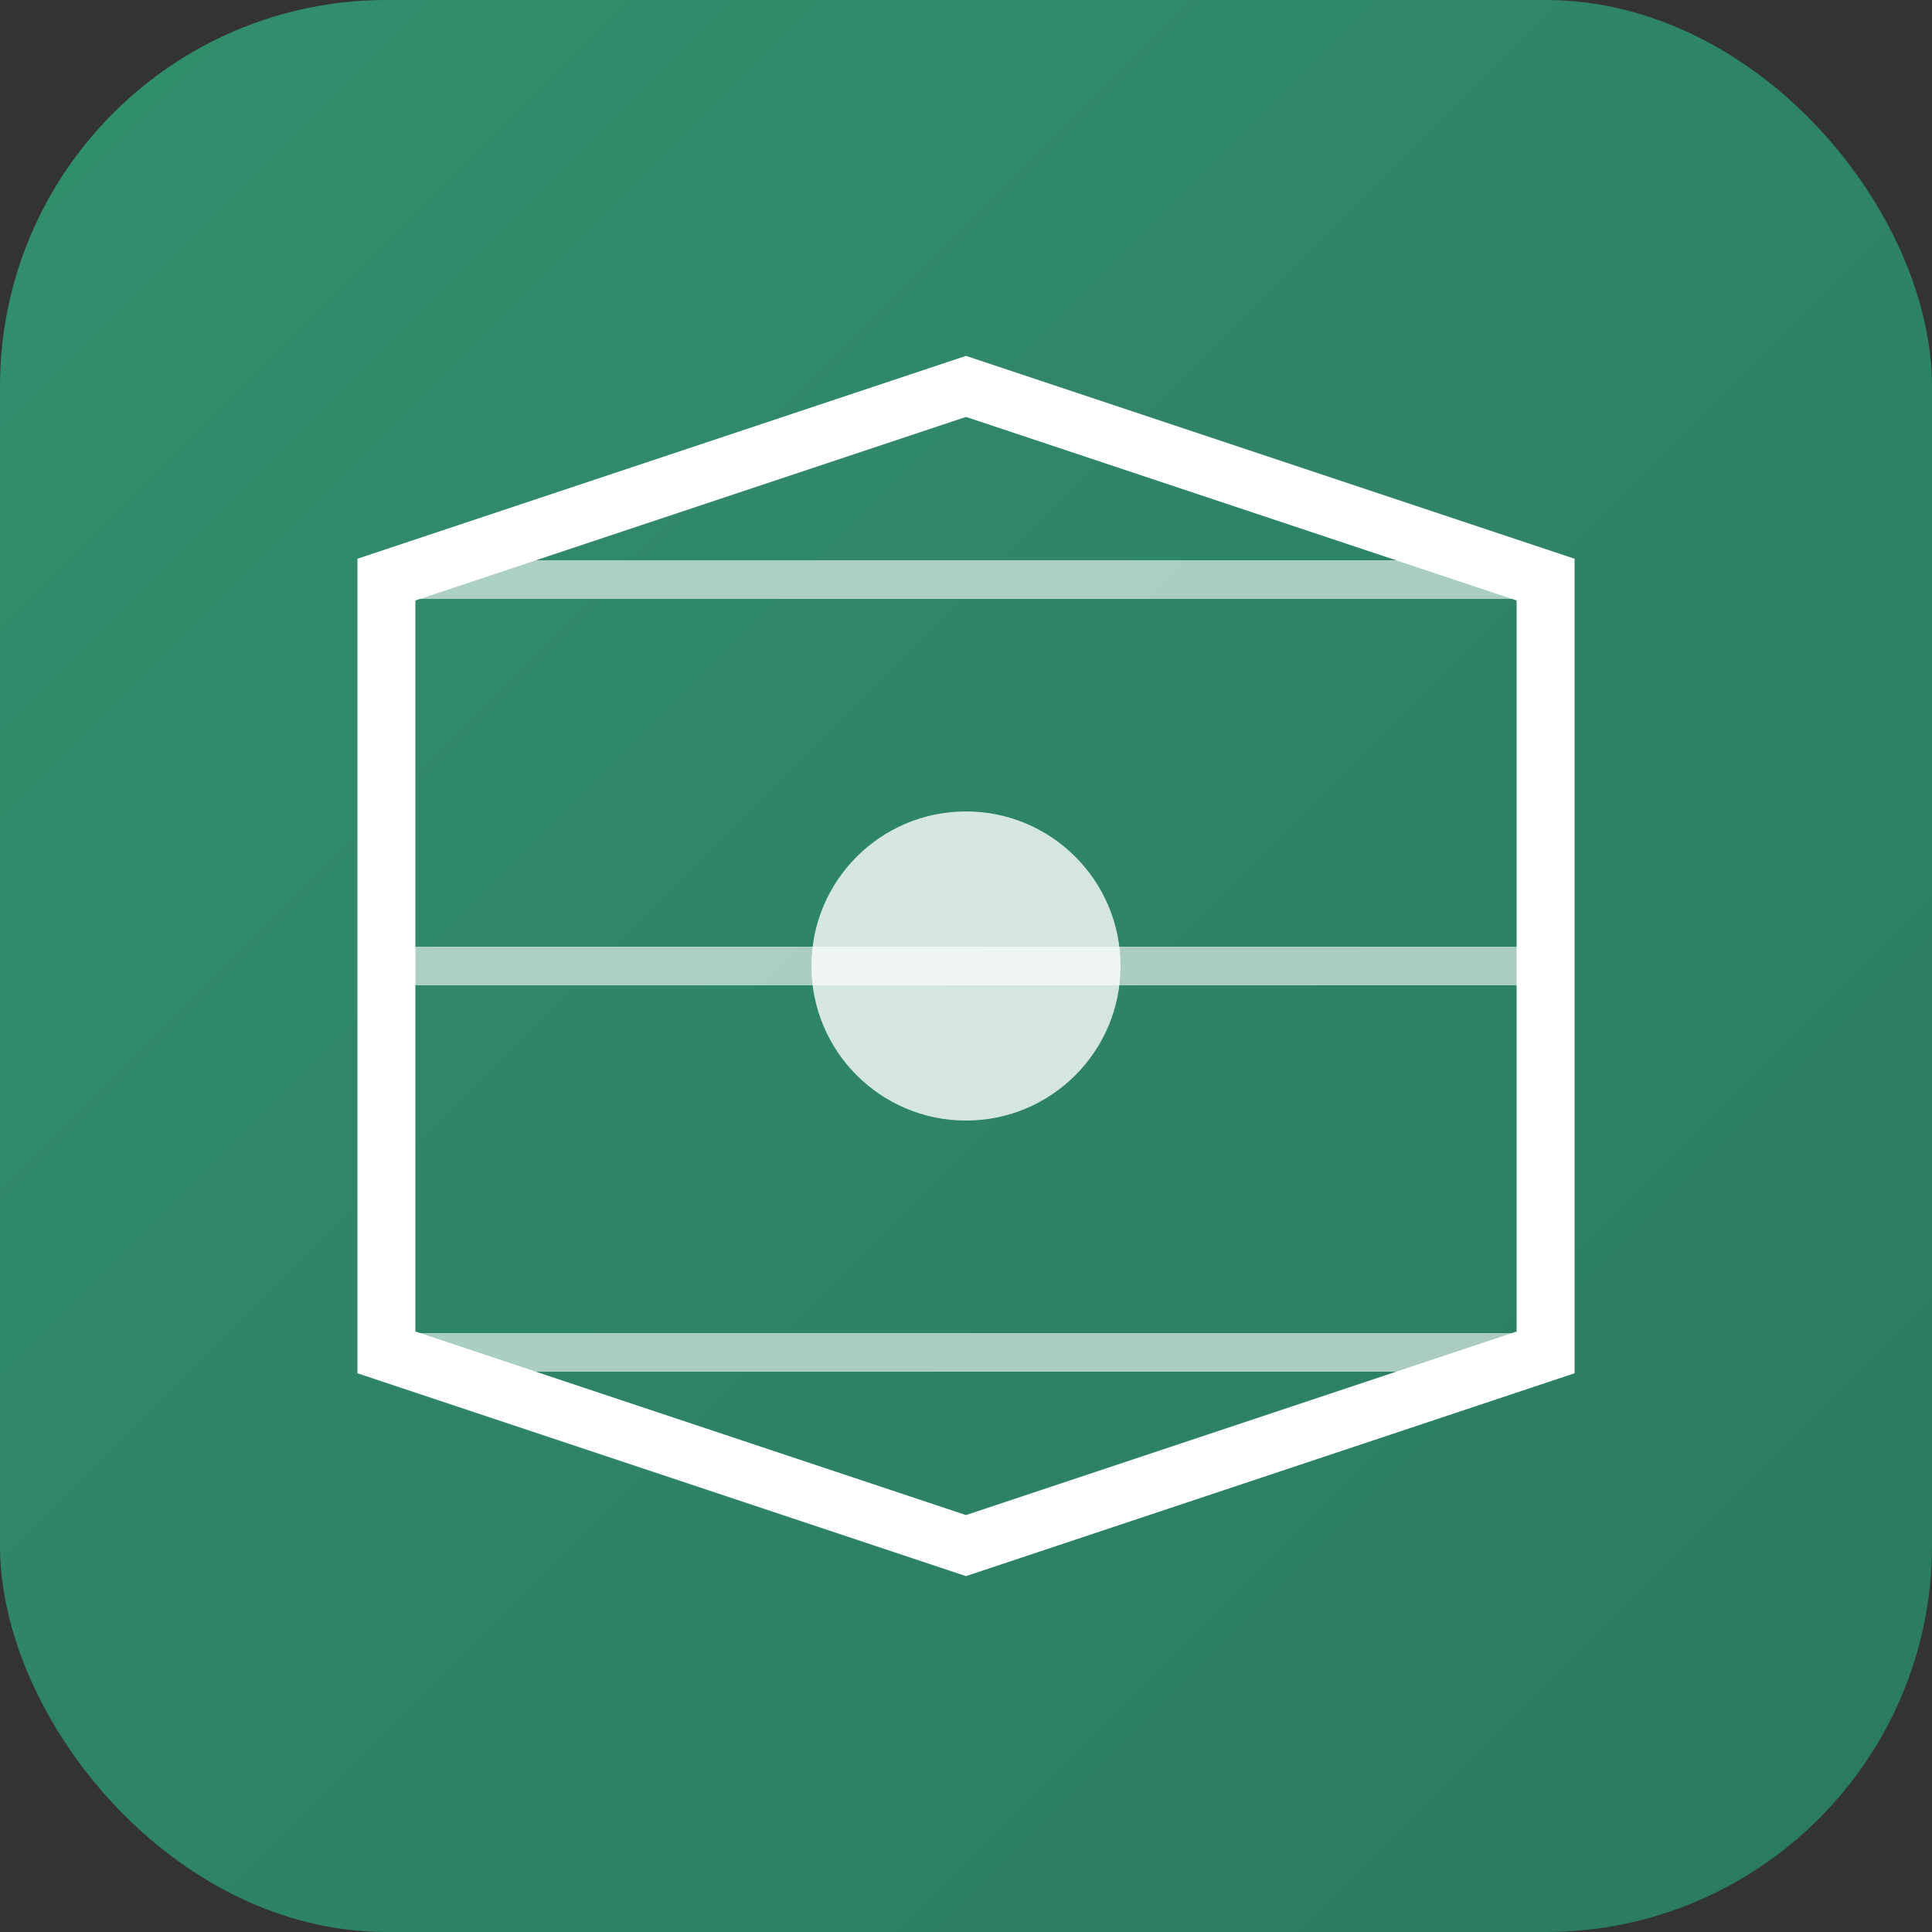
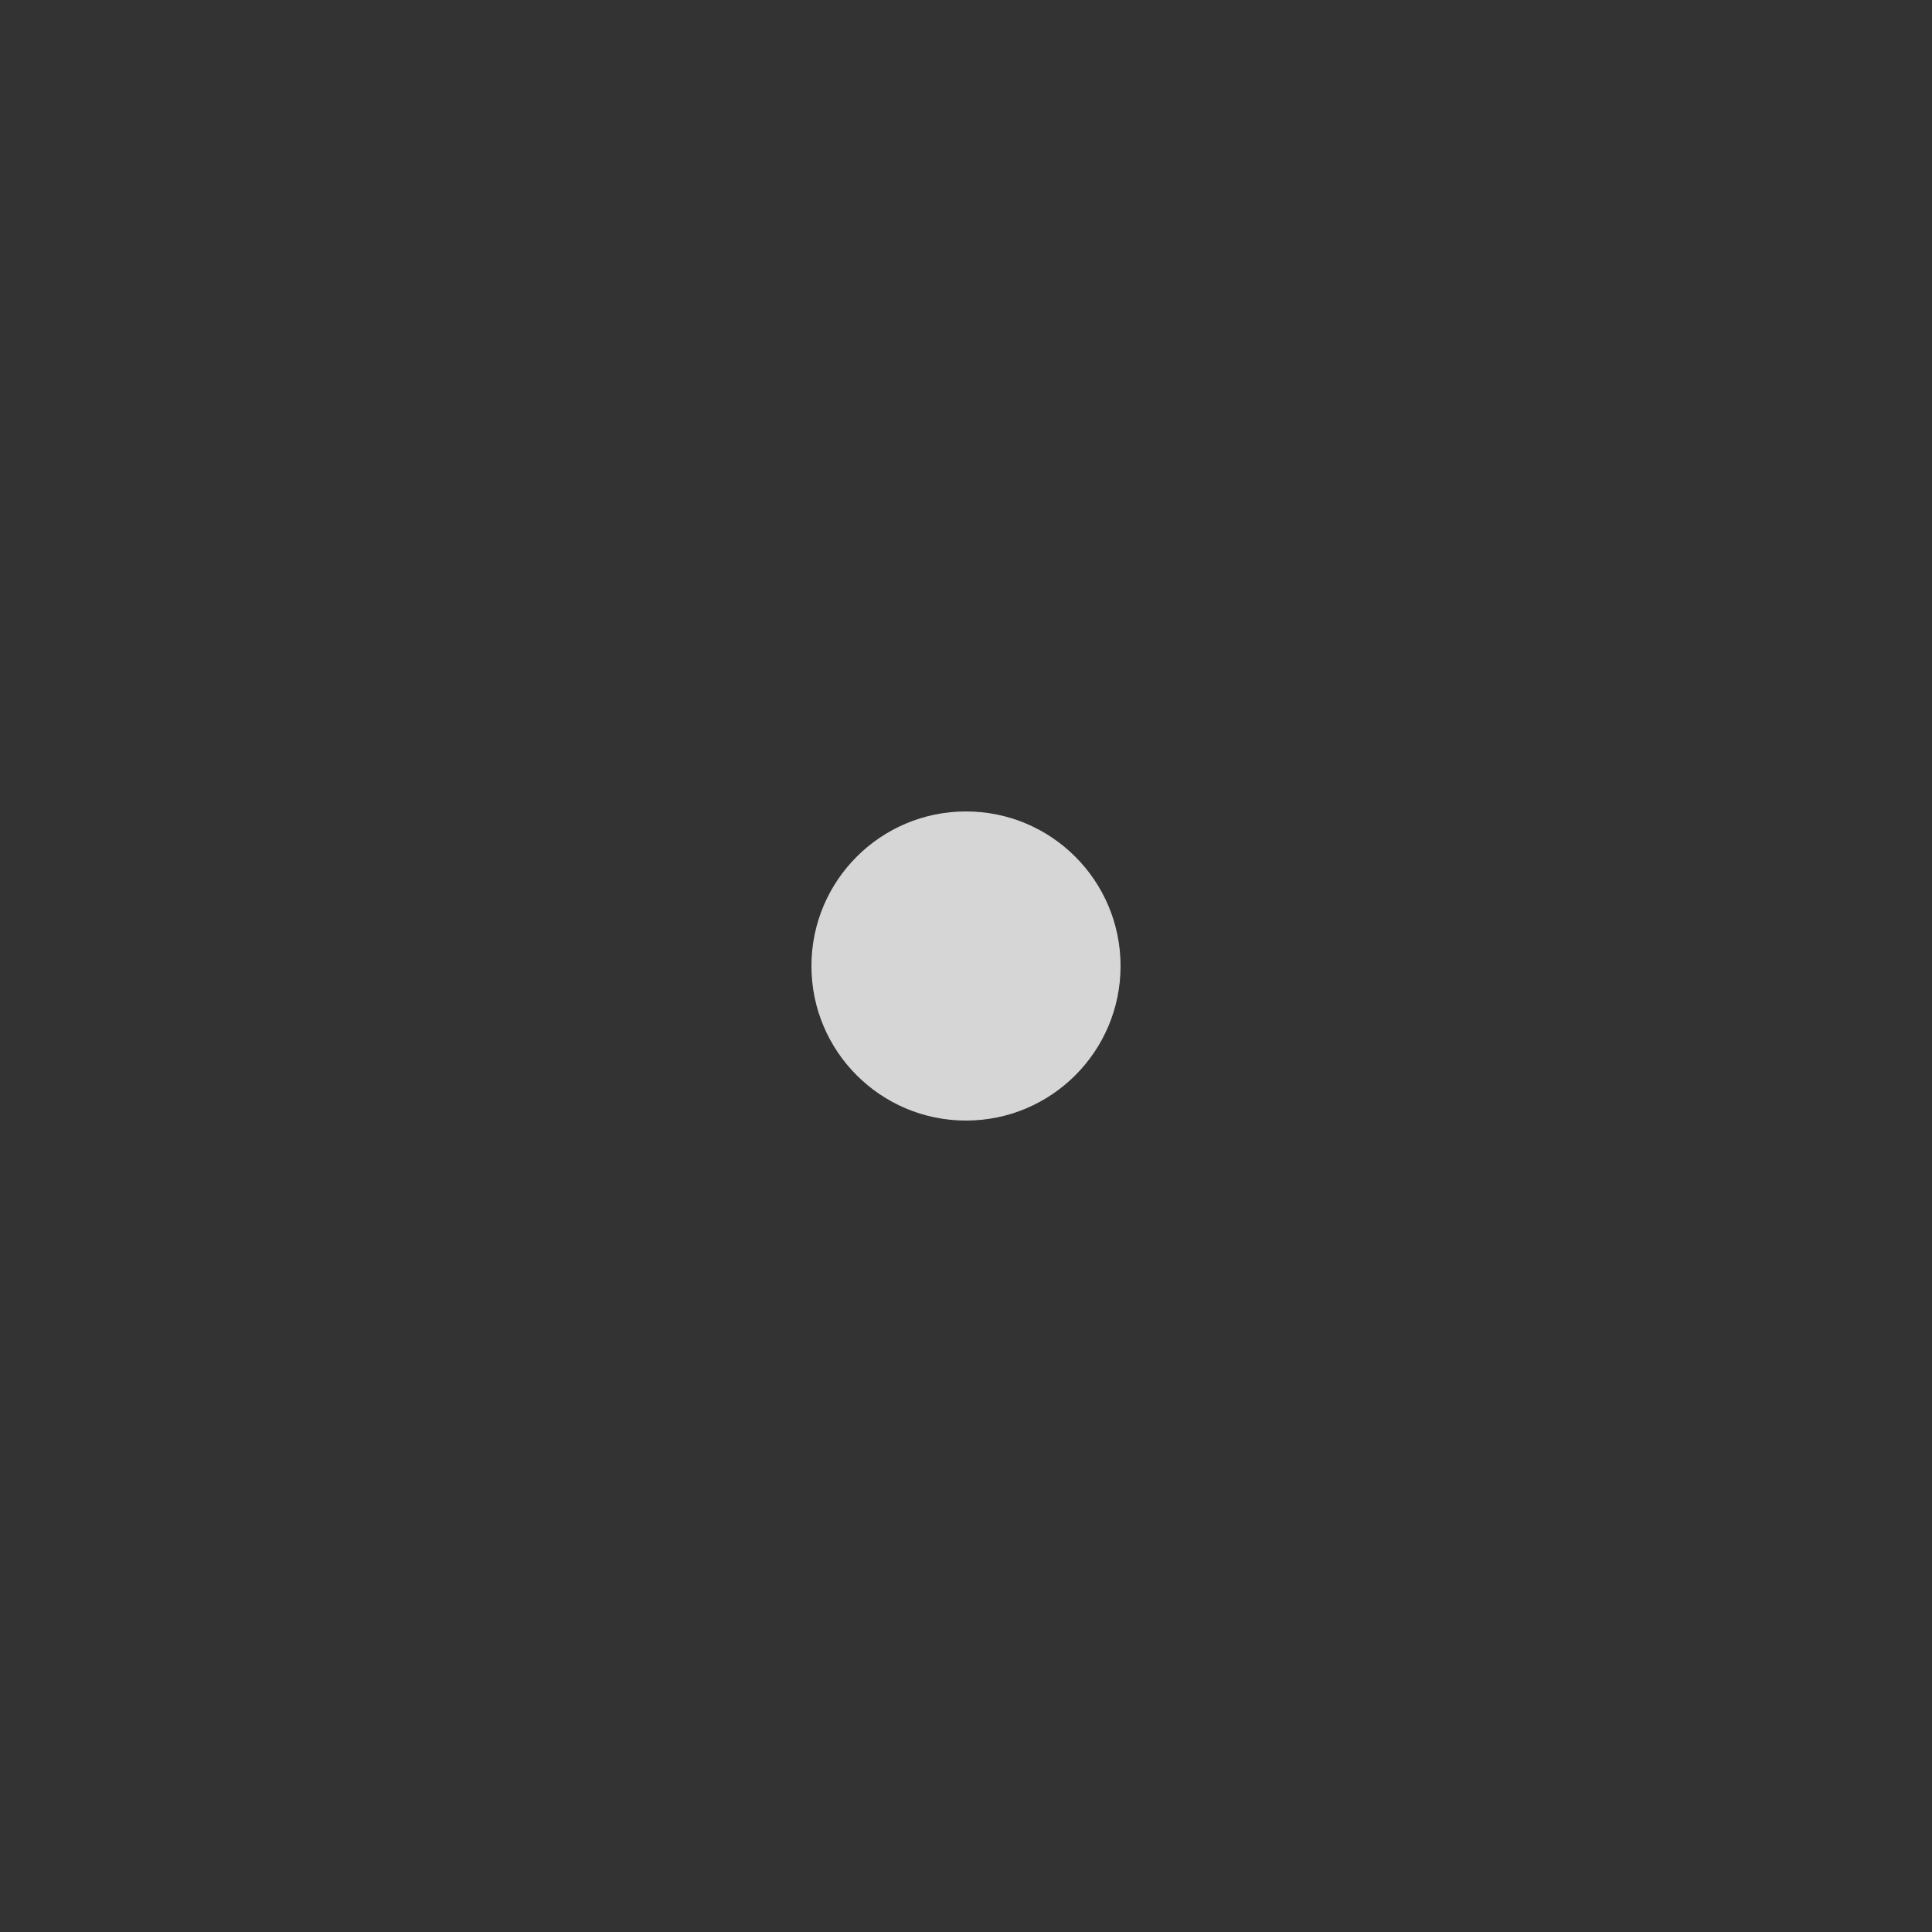
<svg xmlns="http://www.w3.org/2000/svg" viewBox="0 0 100 100">
  <rect x="0" y="0" width="100" height="100" fill="#333333" stroke="none" />
  <defs>
    <linearGradient id="grad1" x1="0%" y1="0%" x2="100%" y2="100%">
      <stop offset="0%" style="stop-color:#328f6c;stop-opacity:1" />
      <stop offset="100%" style="stop-color:#2a7a5f;stop-opacity:1" />
    </linearGradient>
  </defs>
-   <rect width="100" height="100" rx="20" fill="url(#grad1)" />
-   <path d="M20 30 L50 20 L80 30 L80 70 L50 80 L20 70 Z" fill="none" stroke="#ffffff" stroke-width="3" stroke-linecap="round" />
-   <line x1="20" y1="30" x2="80" y2="30" stroke="#ffffff" stroke-width="2" opacity="0.6" />
-   <line x1="20" y1="50" x2="80" y2="50" stroke="#ffffff" stroke-width="2" opacity="0.6" />
-   <line x1="20" y1="70" x2="80" y2="70" stroke="#ffffff" stroke-width="2" opacity="0.6" />
  <circle cx="50" cy="50" r="8" fill="#ffffff" opacity="0.8" />
</svg>